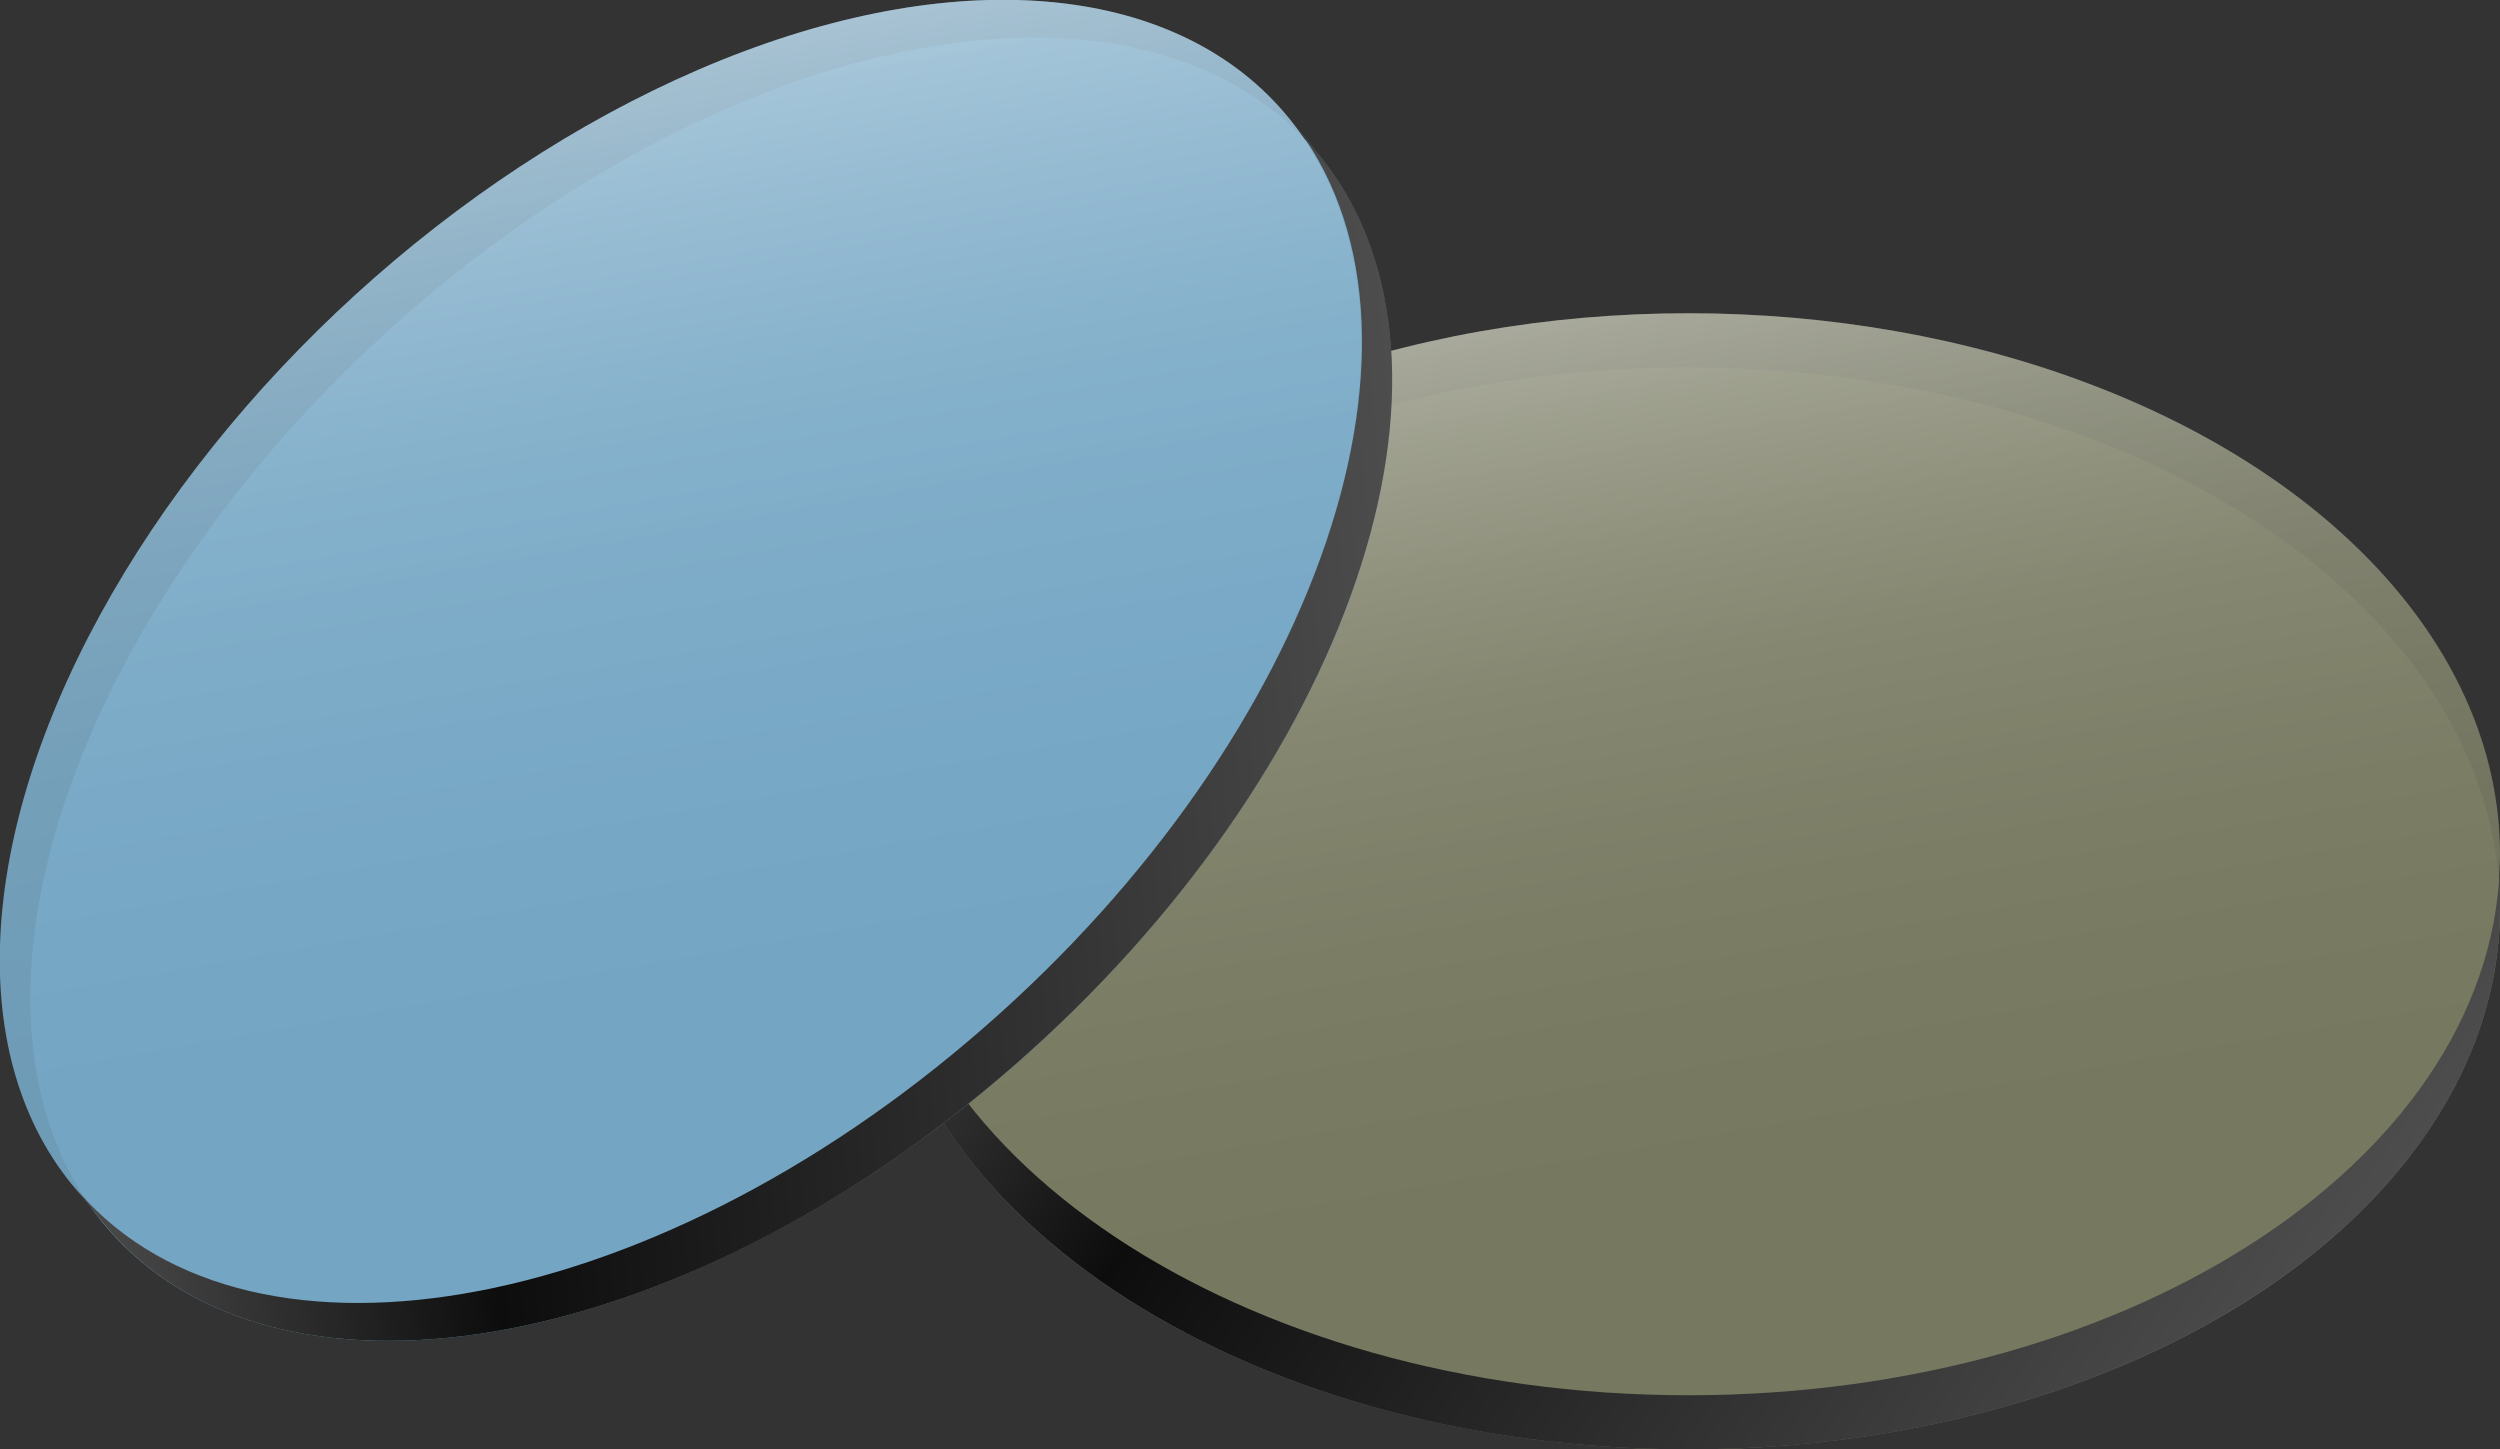
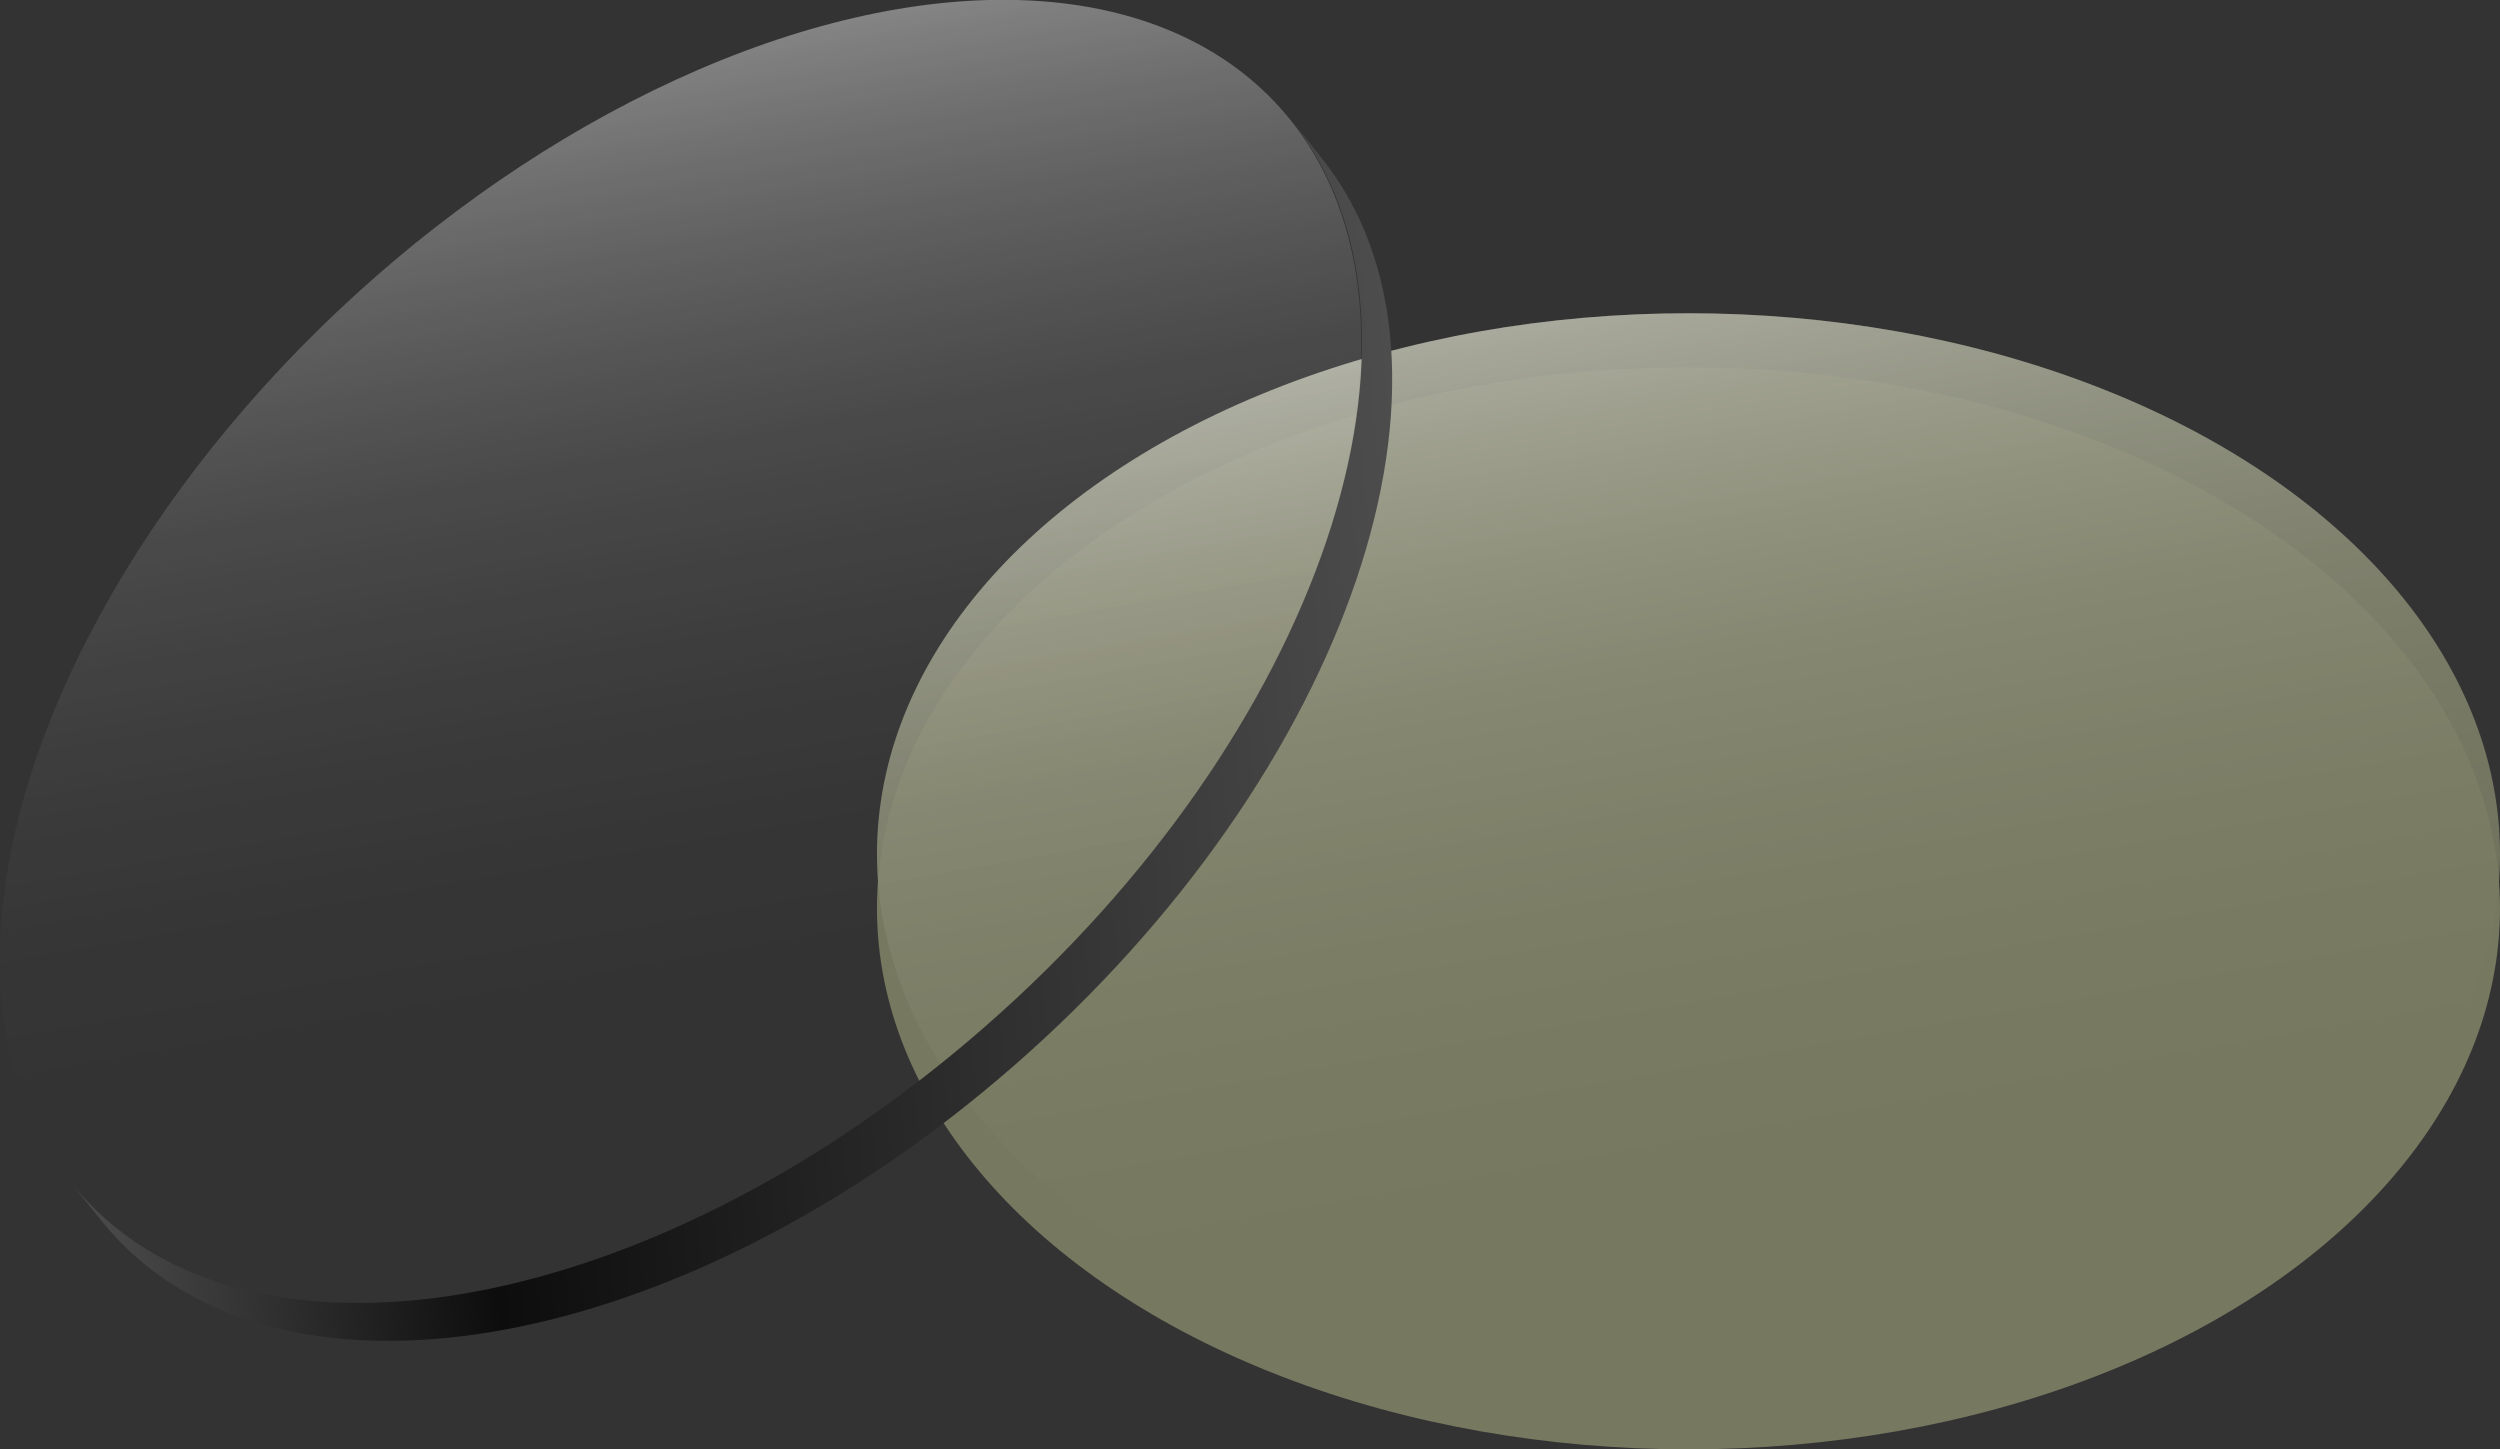
<svg xmlns="http://www.w3.org/2000/svg" xmlns:xlink="http://www.w3.org/1999/xlink" viewBox="0 0 46.21 26.79">
  <rect x="0" y="0" width="46.21" height="26.79" fill="#333333" stroke="none" />
  <defs>
    <linearGradient id="d" x1="-50.51" y1="80.42" x2="-46.97" y2="100.49" gradientTransform="translate(79.95 -74.66)" gradientUnits="userSpaceOnUse">
      <stop offset="0" stop-color="#fff" />
      <stop offset=".02" stop-color="#fff" stop-opacity=".93" />
      <stop offset=".09" stop-color="#fff" stop-opacity=".74" />
      <stop offset=".17" stop-color="#fff" stop-opacity=".56" />
      <stop offset=".25" stop-color="#fff" stop-opacity=".41" />
      <stop offset=".33" stop-color="#fff" stop-opacity=".28" />
      <stop offset=".43" stop-color="#fff" stop-opacity=".18" />
      <stop offset=".53" stop-color="#fff" stop-opacity=".1" />
      <stop offset=".64" stop-color="#fff" stop-opacity=".04" />
      <stop offset=".77" stop-color="#fff" stop-opacity="0" />
      <stop offset="1" stop-color="#fff" stop-opacity="0" />
    </linearGradient>
    <linearGradient id="e" x1="-59.98" y1="85.09" x2="-38.34" y2="100.24" gradientTransform="translate(79.95 -74.66)" gradientUnits="userSpaceOnUse">
      <stop offset="0" stop-color="#4d4d4d" />
      <stop offset=".3" stop-color="#0d0d0d" />
      <stop offset="1" stop-color="#4d4d4d" />
    </linearGradient>
    <linearGradient id="f" x1="4.92" y1="-12.87" x2="-6.07" y2="6.17" gradientTransform="translate(13.02 15.41) rotate(2.36)" xlink:href="#d" />
    <linearGradient id="g" x1="-11.46" y1="-8.87" x2="9.55" y2="5.84" gradientTransform="translate(15.18 14.24) rotate(-40)" xlink:href="#e" />
  </defs>
  <g style="isolation:isolate;">
    <g id="b">
      <g id="c">
        <g>
          <g style="mix-blend-mode:multiply;">
            <ellipse cx="31.21" cy="16.79" rx="15" ry="10" style="fill:#767860;" />
            <ellipse cx="31.21" cy="15.79" rx="15" ry="10" style="fill:rgba(118,120,96,.9);" />
            <ellipse cx="31.21" cy="15.79" rx="15" ry="10" style="fill:url(#d); mix-blend-mode:screen; opacity:.4;" />
-             <path d="M31.21,25.79c-8.28,0-15-4.48-15-10v1c0,5.52,6.72,10,15,10,8.28,0,15-4.48,15-10v-1c0,5.52-6.72,10-15,10Z" style="fill:url(#e); mix-blend-mode:multiply;" />
          </g>
          <g style="mix-blend-mode:multiply;">
-             <ellipse cx="13.14" cy="12.74" rx="14.96" ry="8.92" transform="translate(-5.15 12.18) rotate(-42.36)" style="fill:#75a7c5;" />
-             <ellipse cx="12.58" cy="12.04" rx="14.96" ry="8.92" transform="translate(-4.83 11.62) rotate(-42.36)" style="fill:rgba(117,167,197,.9);" />
            <ellipse cx="12.58" cy="12.04" rx="14.96" ry="8.92" transform="translate(-4.83 11.62) rotate(-42.36)" style="fill:url(#f); mix-blend-mode:screen; opacity:.4;" />
            <path d="M18.18,19c-6.22,5.43-13.77,6.71-16.86,2.87l.56,.7c3.09,3.84,10.64,2.56,16.86-2.87,6.22-5.43,8.77-12.94,5.68-16.79l-.56-.7c3.09,3.84,.55,11.36-5.68,16.79Z" style="fill:url(#g); mix-blend-mode:multiply;" />
          </g>
        </g>
      </g>
    </g>
  </g>
</svg>